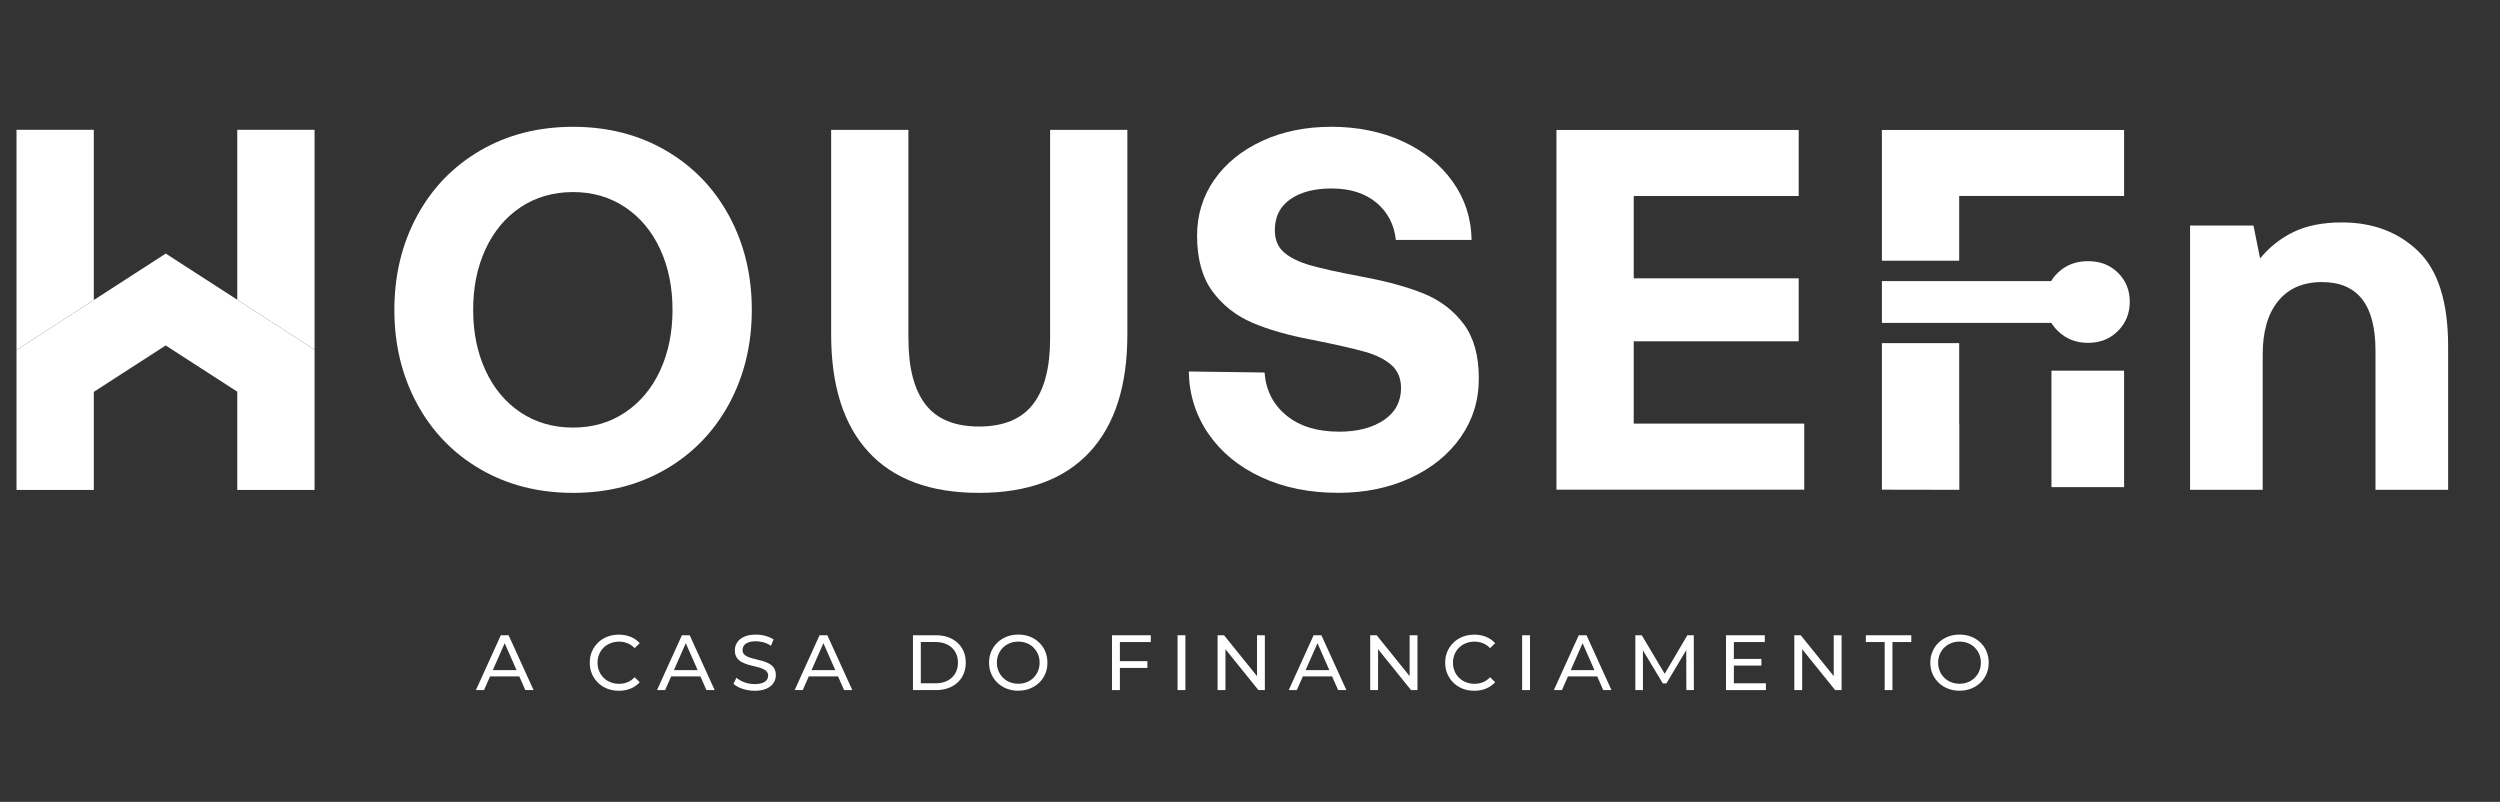
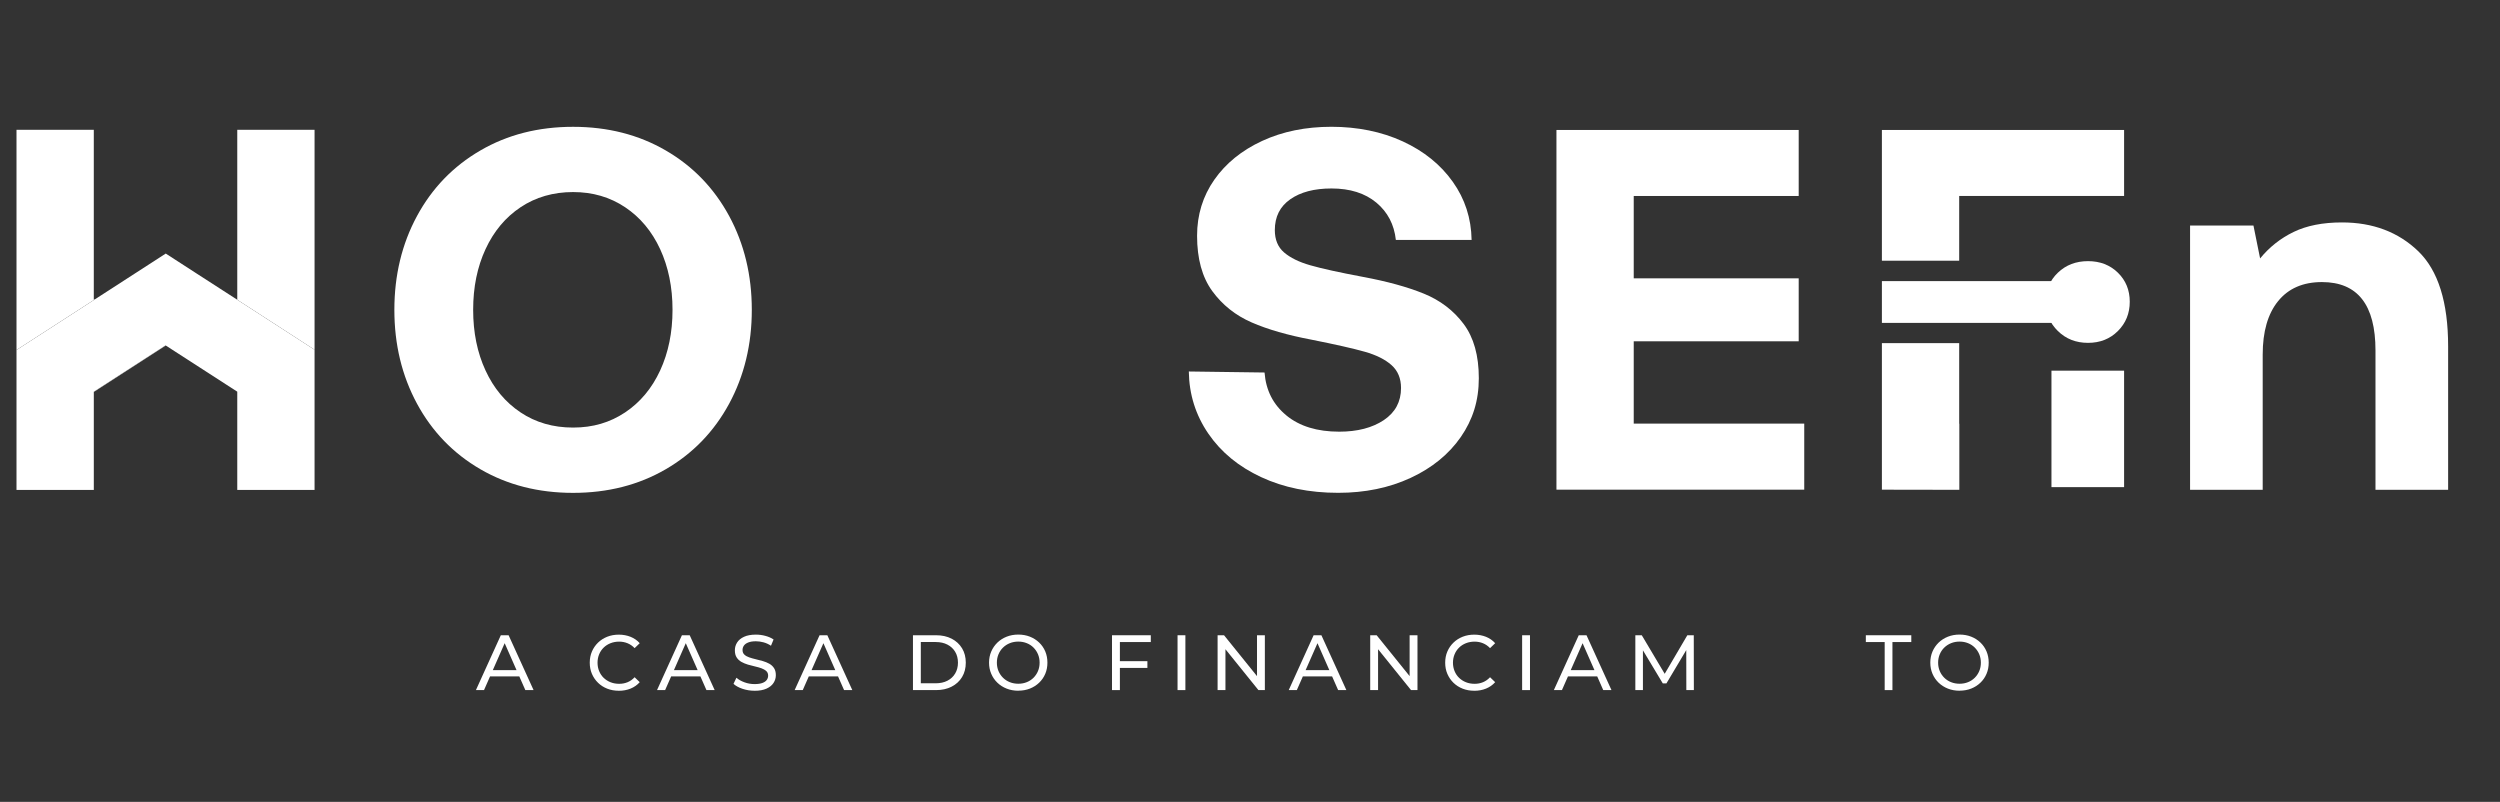
<svg xmlns="http://www.w3.org/2000/svg" width="212" height="68" viewBox="0 0 212 68" fill="none">
  <rect x="0" y="0" width="212" height="68" fill="#333333" stroke="none" />
  <path d="M7.959 33.235V41.549H7.692V41.545H7.954V33.239L7.959 33.235Z" fill="white" />
  <path d="M8.023 25.399L7.954 25.442V25.357L8.023 25.399Z" fill="white" />
  <path d="M20.12 25.378V25.421L20.089 25.4L20.12 25.378Z" fill="white" />
  <path d="M26.675 29.657V41.545H20.12V33.214L14.055 29.298L14.038 29.29L7.959 33.214V33.235L7.954 33.239V41.545H1.399V29.678L7.692 25.614L7.954 25.442L8.023 25.399L11.393 23.222L14.055 21.501L16.716 23.222L20.091 25.399L20.12 25.421L21.03 26.008L26.675 29.657Z" fill="white" />
  <path d="M7.954 11.007V25.442L7.692 25.614L1.399 29.678V11.007H7.954Z" fill="white" />
  <path d="M26.675 11.007V29.657L21.028 26.006L20.12 25.421V11.007H26.675Z" fill="white" />
  <path d="M56.459 39.79C54.158 41.128 51.536 41.795 48.596 41.795C45.657 41.795 43.038 41.126 40.736 39.79C38.435 38.453 36.643 36.6 35.362 34.232C34.081 31.861 33.442 29.209 33.442 26.275C33.442 23.34 34.082 20.686 35.362 18.317C36.643 15.949 38.435 14.096 40.736 12.76C43.036 11.421 45.655 10.754 48.596 10.754C51.538 10.754 54.158 11.423 56.459 12.76C58.76 14.096 60.548 15.949 61.833 18.317C63.114 20.688 63.753 23.34 63.753 26.275C63.753 29.209 63.112 31.863 61.833 34.232C60.55 36.6 58.76 38.453 56.459 39.79ZM44.144 34.972C45.425 35.829 46.907 36.258 48.596 36.258C50.286 36.258 51.725 35.829 53.011 34.972C54.292 34.114 55.281 32.93 55.981 31.417C56.678 29.906 57.03 28.191 57.03 26.273C57.03 24.354 56.678 22.639 55.981 21.128C55.281 19.616 54.292 18.431 53.011 17.574C51.727 16.716 50.259 16.287 48.596 16.287C46.934 16.287 45.425 16.716 44.144 17.574C42.86 18.431 41.872 19.616 41.173 21.128C40.472 22.639 40.124 24.354 40.124 26.273C40.124 28.191 40.472 29.906 41.173 31.417C41.87 32.93 42.858 34.114 44.144 34.972Z" fill="white" />
-   <path d="M77.036 28.714C77.036 31.185 77.516 33.046 78.48 34.295C79.439 35.545 80.955 36.169 83.021 36.169C85.088 36.169 86.609 35.545 87.585 34.295C88.562 33.046 89.049 31.185 89.049 28.714V11.011H95.6V28.365C95.6 32.725 94.53 36.053 92.388 38.35C90.247 40.647 87.124 41.795 83.019 41.795C78.915 41.795 75.796 40.647 73.673 38.35C71.546 36.053 70.481 32.725 70.481 28.365V11.011H77.032V28.714H77.036Z" fill="white" />
  <path d="M109.09 35.234C110.211 36.15 111.701 36.606 113.564 36.606C115.109 36.606 116.367 36.279 117.346 35.627C118.321 34.972 118.807 34.064 118.807 32.901C118.807 32.086 118.536 31.44 118 30.961C117.46 30.48 116.705 30.103 115.728 29.827C114.753 29.551 113.245 29.209 111.207 28.803C109.199 28.425 107.509 27.938 106.143 27.343C104.773 26.746 103.66 25.861 102.799 24.683C101.942 23.504 101.512 21.942 101.512 19.994C101.512 18.221 102 16.637 102.973 15.242C103.948 13.847 105.303 12.75 107.035 11.948C108.767 11.148 110.727 10.751 112.91 10.751C115.093 10.751 117.172 11.164 118.96 11.993C120.752 12.821 122.164 13.961 123.196 15.416C124.231 16.87 124.761 18.512 124.792 20.344H118.369C118.224 19.036 117.673 17.981 116.713 17.181C115.749 16.382 114.484 15.982 112.91 15.982C111.455 15.982 110.29 16.287 109.417 16.898C108.543 17.508 108.105 18.379 108.105 19.513C108.105 20.326 108.368 20.96 108.891 21.408C109.417 21.858 110.157 22.224 111.12 22.498C112.08 22.774 113.564 23.101 115.573 23.479C117.611 23.858 119.329 24.329 120.727 24.895C122.124 25.463 123.256 26.321 124.113 27.468C124.974 28.616 125.404 30.15 125.404 32.068C125.404 33.986 124.891 35.592 123.875 37.06C122.855 38.528 121.435 39.683 119.614 40.528C117.797 41.37 115.747 41.791 113.479 41.791C111.033 41.791 108.856 41.349 106.95 40.462C105.04 39.575 103.55 38.348 102.472 36.778C101.394 35.207 100.839 33.449 100.812 31.502L107.234 31.589C107.349 33.1 107.968 34.315 109.09 35.23V35.234Z" fill="white" />
  <path d="M159.585 11.021V22.108H166.139V16.617H180.123V11.021H159.585Z" fill="white" />
  <path d="M180.603 25.587C180.603 26.576 180.268 27.403 179.597 28.071C178.927 28.74 178.085 29.074 177.064 29.074C176.042 29.074 175.192 28.74 174.509 28.071C173.822 27.403 173.482 26.574 173.482 25.587C173.482 24.6 173.822 23.779 174.509 23.124C175.192 22.471 176.042 22.145 177.064 22.145C178.085 22.145 178.927 22.471 179.597 23.124C180.268 23.779 180.603 24.6 180.603 25.587ZM180.123 31.433V41.308H173.964V31.433H180.123Z" fill="white" />
  <path d="M207.601 29.369V41.534H201.441V29.719C201.441 25.854 199.93 23.92 196.899 23.92C195.299 23.92 194.06 24.457 193.186 25.533C192.311 26.607 191.877 28.12 191.877 30.067V41.534H185.718V19.123H191.092L191.657 21.915C192.443 20.956 193.389 20.207 194.498 19.67C195.605 19.133 196.969 18.862 198.602 18.862C201.222 18.862 203.378 19.677 205.068 21.304C206.753 22.933 207.601 25.622 207.601 29.369Z" fill="white" />
  <path d="M176.338 23.838H159.585V27.381H176.338V23.838Z" fill="white" />
  <path d="M153 35.922V41.524H131.987V11.021H152.529V16.619H138.54V23.603H152.529V28.942H138.54V35.922H153Z" fill="white" />
  <path d="M166.151 35.94V41.536L159.585 41.525V29.097H166.139V35.922L166.151 35.94Z" fill="white" />
  <path d="M14.055 29.298L7.959 33.235V33.214L14.038 29.288L14.055 29.298Z" fill="white" />
  <path d="M40.358 58.52L42.47 53.869H43.13L45.247 58.52H44.548L42.663 54.24H42.93L41.045 58.52H40.36H40.358ZM41.256 57.358L41.436 56.826H44.059L44.252 57.358H41.256Z" fill="white" />
  <path d="M52.474 58.575C52.118 58.575 51.791 58.517 51.493 58.399C51.193 58.281 50.934 58.115 50.714 57.9C50.493 57.686 50.323 57.435 50.197 57.147C50.073 56.859 50.011 56.542 50.011 56.196C50.011 55.851 50.073 55.534 50.197 55.246C50.321 54.958 50.495 54.707 50.715 54.493C50.938 54.278 51.197 54.112 51.497 53.994C51.797 53.876 52.124 53.818 52.478 53.818C52.833 53.818 53.169 53.88 53.473 54.002C53.777 54.124 54.036 54.305 54.249 54.543L53.816 54.962C53.638 54.776 53.438 54.637 53.216 54.547C52.993 54.456 52.757 54.41 52.504 54.41C52.25 54.41 51.998 54.454 51.774 54.543C51.55 54.632 51.356 54.755 51.191 54.916C51.027 55.076 50.899 55.265 50.808 55.484C50.717 55.702 50.671 55.941 50.671 56.198C50.671 56.455 50.717 56.693 50.808 56.913C50.899 57.133 51.027 57.323 51.191 57.481C51.356 57.639 51.55 57.765 51.774 57.854C51.998 57.943 52.24 57.987 52.504 57.987C52.767 57.987 52.993 57.943 53.216 57.852C53.438 57.761 53.638 57.62 53.816 57.429L54.249 57.848C54.036 58.088 53.777 58.269 53.473 58.393C53.169 58.517 52.834 58.578 52.471 58.578L52.474 58.575Z" fill="white" />
  <path d="M55.716 58.52L57.827 53.869H58.487L60.604 58.52H59.906L58.021 54.24H58.288L56.403 58.52H55.718H55.716ZM56.616 57.358L56.796 56.826H59.418L59.612 57.358H56.616Z" fill="white" />
  <path d="M63.985 58.575C63.629 58.575 63.29 58.52 62.967 58.412C62.644 58.304 62.389 58.163 62.201 57.991L62.447 57.473C62.625 57.628 62.851 57.757 63.126 57.858C63.401 57.96 63.687 58.01 63.985 58.01C64.256 58.01 64.475 57.98 64.645 57.918C64.813 57.856 64.937 57.771 65.019 57.661C65.098 57.553 65.138 57.429 65.138 57.292C65.138 57.133 65.086 57.004 64.982 56.907C64.877 56.811 64.742 56.731 64.575 56.672C64.409 56.612 64.225 56.56 64.026 56.515C63.827 56.471 63.625 56.419 63.424 56.359C63.223 56.299 63.039 56.221 62.872 56.129C62.706 56.036 62.571 55.91 62.47 55.754C62.367 55.597 62.317 55.395 62.317 55.145C62.317 54.896 62.381 54.686 62.507 54.485C62.633 54.284 62.828 54.122 63.093 54C63.356 53.878 63.693 53.816 64.101 53.816C64.372 53.816 64.641 53.851 64.906 53.923C65.173 53.994 65.404 54.095 65.599 54.228L65.379 54.759C65.179 54.626 64.968 54.529 64.746 54.469C64.523 54.41 64.308 54.38 64.099 54.38C63.838 54.38 63.621 54.413 63.453 54.481C63.285 54.547 63.161 54.636 63.083 54.748C63.006 54.858 62.967 54.983 62.967 55.12C62.967 55.285 63.02 55.416 63.124 55.513C63.228 55.611 63.364 55.688 63.53 55.744C63.697 55.802 63.881 55.855 64.08 55.901C64.279 55.947 64.481 55.999 64.682 56.057C64.883 56.115 65.069 56.191 65.235 56.283C65.402 56.376 65.535 56.5 65.638 56.656C65.74 56.811 65.791 57.012 65.791 57.255C65.791 57.498 65.727 57.707 65.597 57.91C65.469 58.111 65.27 58.273 65.001 58.395C64.732 58.517 64.394 58.578 63.985 58.578V58.575Z" fill="white" />
  <path d="M67.387 58.52L69.499 53.869H70.158L72.275 58.52H71.577L69.692 54.24H69.959L68.074 58.52H67.389H67.387ZM68.285 57.358L68.465 56.826H71.087L71.281 57.358H68.285Z" fill="white" />
  <path d="M77.419 58.52V53.869H79.383C79.881 53.869 80.318 53.965 80.697 54.16C81.077 54.355 81.373 54.628 81.584 54.977C81.795 55.327 81.899 55.733 81.899 56.195C81.899 56.656 81.795 57.062 81.584 57.412C81.373 57.761 81.079 58.034 80.697 58.229C80.318 58.424 79.879 58.52 79.383 58.52H77.419ZM78.085 57.943H79.343C79.728 57.943 80.063 57.87 80.345 57.723C80.628 57.576 80.846 57.371 81.001 57.108C81.156 56.846 81.235 56.54 81.235 56.195C81.235 55.849 81.158 55.54 81.001 55.277C80.846 55.016 80.628 54.811 80.345 54.665C80.063 54.518 79.73 54.444 79.343 54.444H78.085V57.941V57.943Z" fill="white" />
  <path d="M86.354 58.574C86 58.574 85.669 58.515 85.365 58.395C85.061 58.275 84.798 58.107 84.576 57.892C84.353 57.678 84.181 57.427 84.057 57.137C83.933 56.849 83.871 56.534 83.871 56.193C83.871 55.851 83.933 55.538 84.057 55.25C84.181 54.962 84.355 54.711 84.576 54.494C84.798 54.28 85.059 54.112 85.361 53.992C85.663 53.872 85.994 53.812 86.352 53.812C86.71 53.812 87.035 53.872 87.333 53.988C87.633 54.106 87.894 54.272 88.119 54.487C88.343 54.701 88.516 54.952 88.638 55.24C88.759 55.528 88.821 55.845 88.821 56.191C88.821 56.536 88.761 56.853 88.638 57.141C88.516 57.429 88.343 57.68 88.119 57.894C87.894 58.109 87.633 58.275 87.333 58.393C87.033 58.511 86.706 58.569 86.352 58.569L86.354 58.574ZM86.354 57.981C86.611 57.981 86.849 57.937 87.07 57.848C87.291 57.759 87.48 57.634 87.643 57.473C87.805 57.311 87.931 57.122 88.022 56.905C88.113 56.689 88.159 56.451 88.159 56.194C88.159 55.938 88.113 55.7 88.022 55.483C87.931 55.267 87.805 55.078 87.643 54.916C87.48 54.753 87.291 54.628 87.07 54.541C86.849 54.452 86.611 54.407 86.354 54.407C86.097 54.407 85.851 54.452 85.632 54.541C85.412 54.63 85.22 54.755 85.055 54.916C84.891 55.076 84.763 55.267 84.672 55.483C84.581 55.7 84.535 55.938 84.535 56.194C84.535 56.451 84.581 56.689 84.672 56.905C84.763 57.122 84.891 57.311 85.055 57.473C85.22 57.636 85.412 57.761 85.632 57.848C85.853 57.937 86.093 57.981 86.354 57.981Z" fill="white" />
  <path d="M94.964 58.52H94.298V53.869H97.588V54.446H94.966V58.52H94.964ZM94.896 56.067H97.299V56.639H94.896V56.067Z" fill="white" />
  <path d="M99.856 58.52V53.869H100.521V58.52H99.856Z" fill="white" />
  <path d="M103.252 58.52V53.869H103.798L106.88 57.69H106.594V53.869H107.26V58.52H106.714L103.631 54.699H103.918V58.52H103.252Z" fill="white" />
  <path d="M109.284 58.52L111.395 53.869H112.055L114.172 58.52H113.474L111.589 54.24H111.856L109.971 58.52H109.286H109.284ZM110.182 57.358L110.362 56.826H112.984L113.178 57.358H110.182Z" fill="white" />
  <path d="M116.194 58.52V53.869H116.74L119.823 57.69H119.536V53.869H120.202V58.52H119.656L116.574 54.699H116.86V58.52H116.194Z" fill="white" />
  <path d="M125.015 58.575C124.659 58.575 124.332 58.517 124.034 58.399C123.734 58.281 123.475 58.115 123.254 57.9C123.033 57.686 122.863 57.435 122.737 57.147C122.613 56.859 122.552 56.542 122.552 56.196C122.552 55.851 122.613 55.534 122.737 55.246C122.861 54.958 123.035 54.707 123.256 54.493C123.478 54.278 123.738 54.112 124.038 53.994C124.338 53.876 124.665 53.818 125.019 53.818C125.373 53.818 125.71 53.88 126.014 54.002C126.317 54.124 126.577 54.305 126.79 54.543L126.356 54.962C126.178 54.776 125.979 54.637 125.756 54.547C125.534 54.456 125.298 54.41 125.044 54.41C124.791 54.41 124.539 54.454 124.314 54.543C124.09 54.632 123.896 54.755 123.732 54.916C123.567 55.076 123.44 55.265 123.349 55.484C123.258 55.702 123.211 55.941 123.211 56.198C123.211 56.455 123.258 56.693 123.349 56.913C123.44 57.133 123.567 57.323 123.732 57.481C123.896 57.639 124.09 57.765 124.314 57.854C124.539 57.943 124.781 57.987 125.044 57.987C125.307 57.987 125.534 57.943 125.756 57.852C125.979 57.761 126.178 57.62 126.356 57.429L126.79 57.848C126.577 58.088 126.317 58.269 126.014 58.393C125.71 58.517 125.375 58.578 125.011 58.578L125.015 58.575Z" fill="white" />
  <path d="M129.077 58.52V53.869H129.743V58.52H129.077Z" fill="white" />
  <path d="M131.767 58.52L133.878 53.869H134.536L136.653 58.52H135.955L134.07 54.24H134.337L132.452 58.52H131.767ZM132.665 57.358L132.845 56.826H135.469L135.662 57.358H132.667H132.665Z" fill="white" />
  <path d="M138.677 58.52V53.869H139.223L141.313 57.385H141.021L143.086 53.869H143.632L143.639 58.52H143.001L142.995 54.871H143.148L141.311 57.955H141.006L139.154 54.871H139.32V58.52H138.681H138.677Z" fill="white" />
-   <path d="M147.032 57.943H149.749V58.52H146.366V53.869H149.656V54.446H147.032V57.943ZM146.972 55.876H149.367V56.44H146.972V55.876Z" fill="white" />
-   <path d="M152.158 58.52V53.869H152.704L155.786 57.69H155.5V53.869H156.166V58.52H155.62L152.537 54.699H152.824V58.52H152.158Z" fill="white" />
  <path d="M159.821 58.52V54.446H158.223V53.869H162.078V54.446H160.479V58.52H159.821Z" fill="white" />
  <path d="M166.173 58.574C165.818 58.574 165.487 58.515 165.184 58.395C164.88 58.275 164.617 58.107 164.394 57.892C164.172 57.678 163.999 57.427 163.875 57.137C163.752 56.849 163.69 56.534 163.69 56.193C163.69 55.851 163.752 55.538 163.875 55.25C163.999 54.962 164.173 54.711 164.394 54.494C164.617 54.28 164.878 54.112 165.18 53.992C165.482 53.872 165.813 53.812 166.171 53.812C166.529 53.812 166.854 53.872 167.154 53.988C167.454 54.106 167.715 54.272 167.939 54.487C168.164 54.701 168.336 54.952 168.458 55.24C168.58 55.528 168.642 55.845 168.642 56.191C168.642 56.536 168.582 56.853 168.458 57.141C168.336 57.429 168.164 57.68 167.939 57.894C167.715 58.109 167.454 58.275 167.154 58.393C166.854 58.511 166.527 58.569 166.171 58.569L166.173 58.574ZM166.173 57.981C166.43 57.981 166.668 57.937 166.889 57.848C167.109 57.759 167.299 57.634 167.461 57.473C167.624 57.311 167.75 57.122 167.841 56.905C167.932 56.689 167.978 56.451 167.978 56.194C167.978 55.938 167.932 55.7 167.841 55.483C167.75 55.267 167.622 55.078 167.461 54.916C167.299 54.753 167.109 54.628 166.889 54.541C166.67 54.452 166.43 54.407 166.173 54.407C165.915 54.407 165.669 54.452 165.451 54.541C165.232 54.63 165.039 54.755 164.874 54.916C164.71 55.076 164.582 55.267 164.491 55.483C164.4 55.7 164.353 55.938 164.353 56.194C164.353 56.451 164.4 56.689 164.491 56.905C164.582 57.122 164.71 57.311 164.874 57.473C165.039 57.636 165.23 57.761 165.451 57.848C165.671 57.937 165.911 57.981 166.173 57.981Z" fill="white" />
</svg>